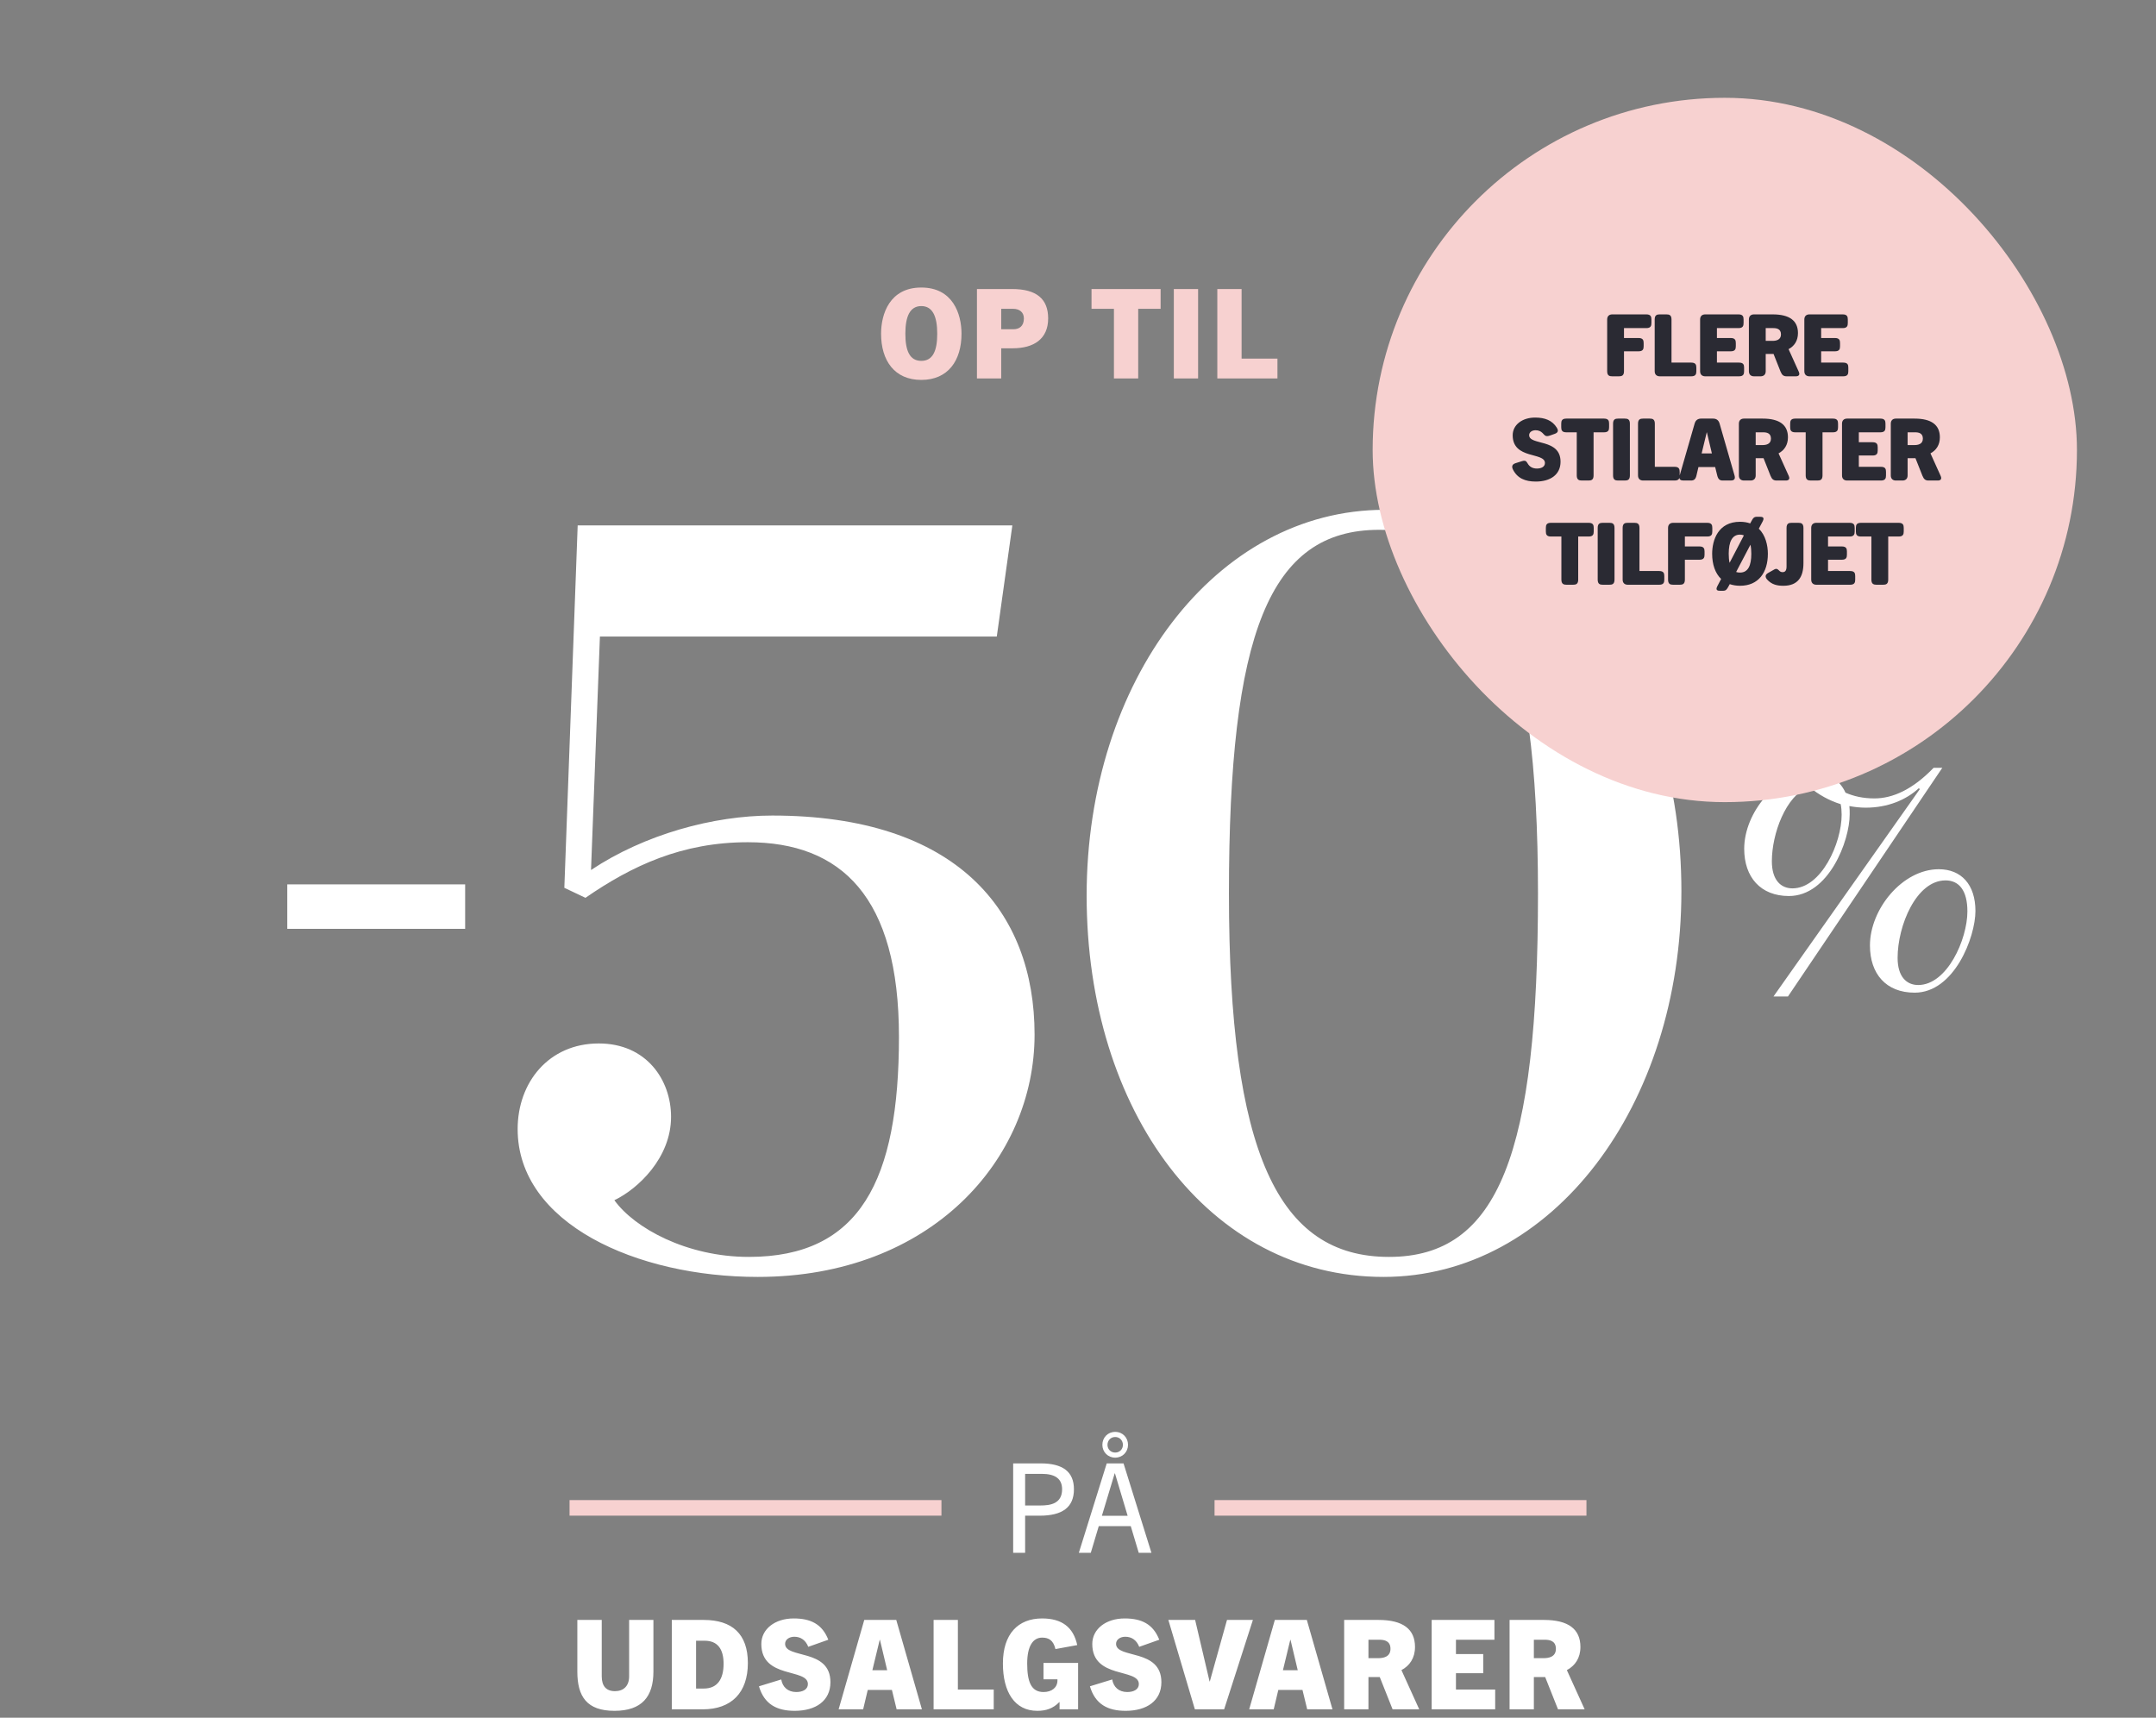
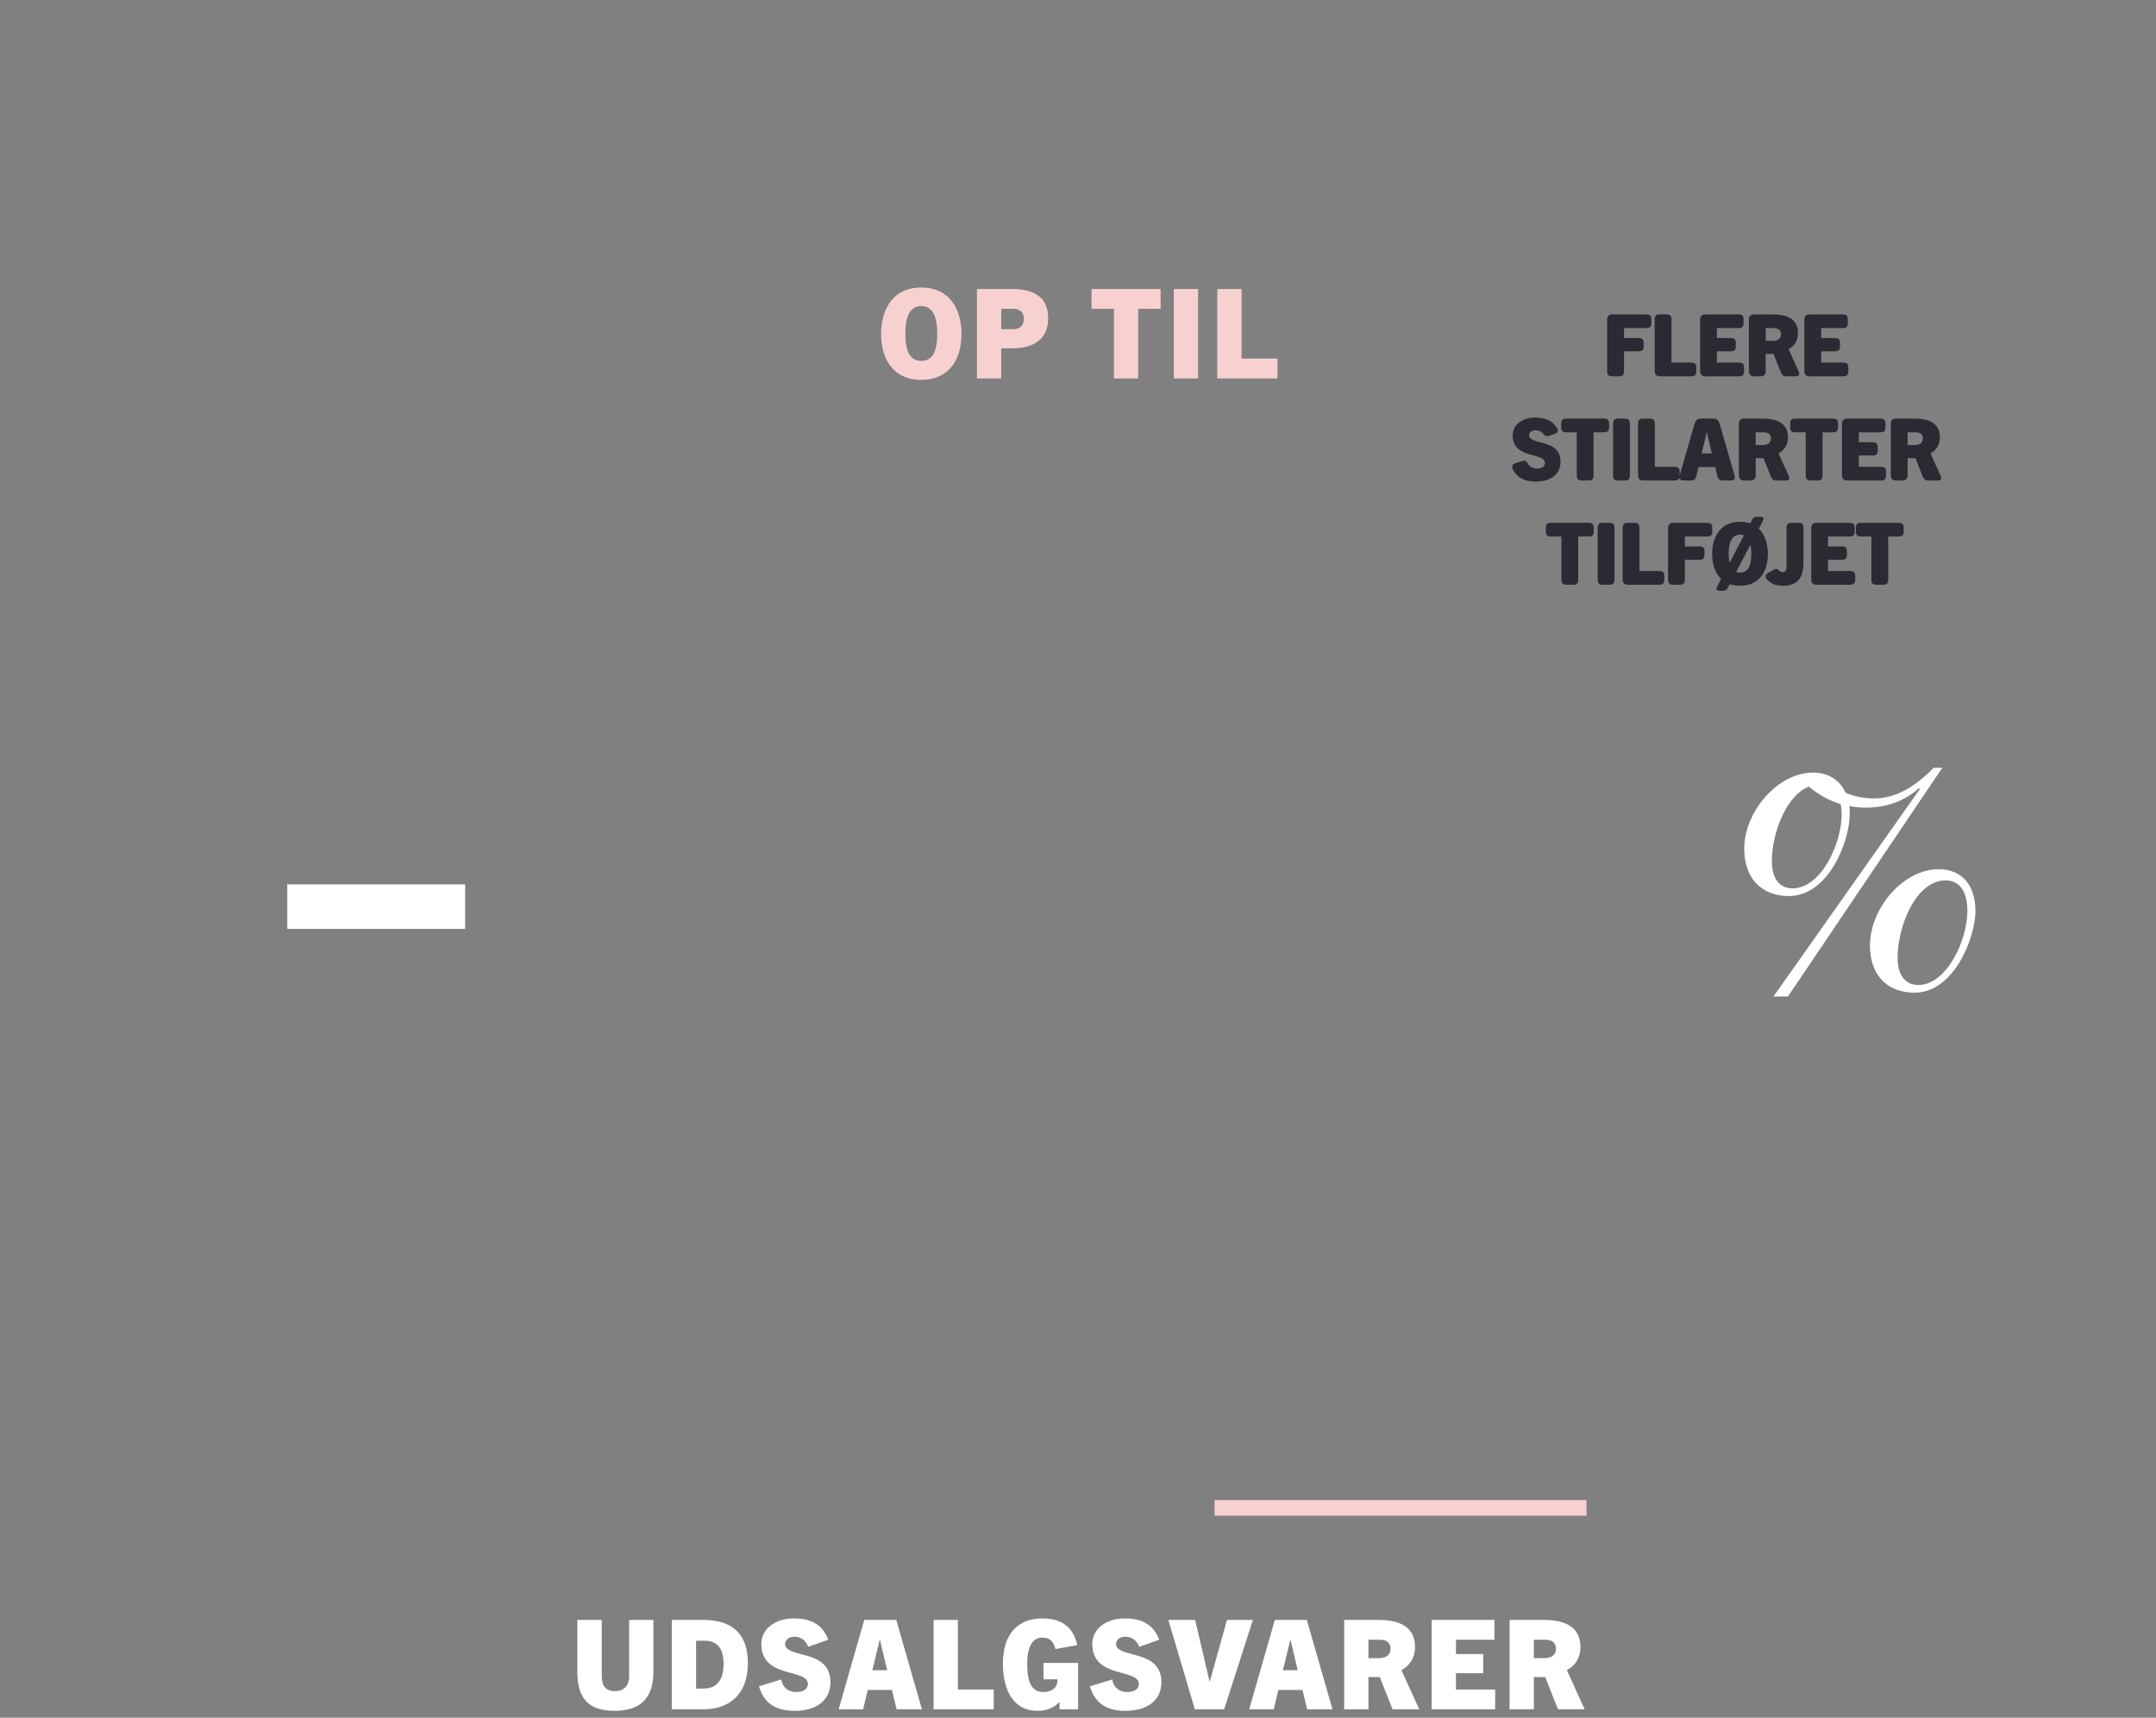
<svg xmlns="http://www.w3.org/2000/svg" width="600" height="478" viewBox="0 0 600 478" fill="none">
  <rect x="0" y="0" width="600" height="478" fill="#808080" stroke="none" />
  <g clip-path="url(#clip0_3247_11774)">
    <path d="M256.39 105.722C248.941 105.722 245.198 100.351 245.198 92.867C245.198 87.323 247.624 80.012 256.39 80.012C265.157 80.012 267.582 87.323 267.582 92.867C267.582 100.351 263.84 105.722 256.39 105.722ZM256.39 100.421C259.613 100.421 260.826 97.614 260.826 92.867C260.826 88.051 259.544 85.175 256.39 85.175C253.237 85.175 251.955 88.051 251.955 92.867C251.955 97.614 253.168 100.421 256.39 100.421ZM278.634 105.306H271.878V80.428H281.649C288.44 80.428 291.697 83.165 291.697 88.605C291.697 94.322 287.713 96.921 281.822 96.921H278.634V105.306ZM278.634 91.62H282.03C283.624 91.62 284.941 90.788 284.941 88.605C284.941 86.907 283.728 85.937 281.961 85.937H278.634V91.62ZM316.756 105.306H310V85.937H303.763V80.428H322.993V85.937H316.756V105.306ZM333.423 105.306H326.667V80.428H333.423V105.306ZM355.507 105.306H338.771V80.428H345.528V99.797H355.507V105.306Z" fill="#F7D1D0" />
    <rect x="79.95" y="246.1" width="49.5" height="12.375" fill="white" />
-     <path d="M210.883 355.338C177.161 355.338 144.058 340.488 144.058 314.191C144.058 301.197 152.721 290.369 166.642 290.369C179.946 290.369 186.752 300.578 186.752 310.788C186.752 322.234 177.471 330.897 170.974 333.991C176.542 341.725 191.083 349.769 208.408 349.769C239.346 349.769 250.174 328.422 250.174 288.513C250.174 249.531 234.086 234.372 208.099 234.372C189.846 234.372 175.924 240.869 162.93 249.841L157.052 247.056L160.764 146.2H281.73L277.399 177.138H166.952L164.477 242.106C179.327 232.206 198.508 226.947 214.905 226.947C266.261 226.947 287.917 253.553 287.917 287.894C287.917 322.544 259.146 355.338 210.883 355.338ZM385.008 355.338C336.436 355.338 302.405 309.241 302.405 249.222C302.405 189.513 338.292 141.869 385.317 141.869C433.889 141.869 467.921 188.275 467.921 247.984C467.921 307.694 432.033 355.338 385.008 355.338ZM386.555 349.769C417.183 349.769 428.011 320.688 428.011 248.603C428.011 176.828 414.708 147.438 383.771 147.438C353.142 147.438 342.005 176.519 342.005 248.603C342.005 320.688 355.617 349.769 386.555 349.769Z" fill="white" />
    <path d="M533.819 274.107C541.874 274.107 547.513 261.414 547.513 253.603C547.513 247.922 545.275 244.993 541.427 244.993C533.282 244.993 528.091 257.597 528.091 266.562C528.091 271.799 530.597 274.107 533.819 274.107ZM532.835 276.237C524.869 276.237 520.394 271 520.394 263.1C520.394 252.982 529.434 241.886 539.547 241.886C545.812 241.886 549.75 246.147 549.75 253.514C549.75 260.793 543.843 276.237 532.835 276.237ZM512.518 226.708C512.518 225.643 512.429 224.666 512.25 223.779C509.117 222.802 506.164 221.204 503.389 218.897C496.945 221.471 493.097 232.034 493.097 239.667C493.097 244.904 495.603 247.212 498.825 247.212C506.88 247.212 512.518 234.608 512.518 226.708ZM504.642 214.991C508.759 214.991 511.981 217.033 513.592 220.583C515.83 221.56 518.425 222.181 521.647 222.181C526.749 222.181 532.298 219.696 538.115 213.66H540.532L497.572 277.303H493.544L534.267 219.607L533.998 219.34C530.418 222.625 525.317 224.755 519.231 224.755C517.62 224.755 516.098 224.577 514.666 224.311C514.756 225.021 514.756 225.82 514.756 226.619C514.756 233.986 508.938 249.342 497.84 249.342C489.964 249.342 485.4 244.105 485.4 236.205C485.4 226.086 494.529 214.991 504.642 214.991Z" fill="white" />
-     <rect x="158.5" y="417.441" width="103.5" height="4.331" fill="#F7D1D0" />
-     <path d="M285.286 432.106H281.959V407.228H289.617C295.785 407.228 298.868 409.549 298.868 414.435C298.868 419.425 295.681 421.781 289.34 421.781H285.286V432.106ZM285.286 418.939H289.582C292.216 418.939 295.577 418.489 295.577 414.435C295.577 411.49 293.636 410.138 289.894 410.138H285.286V418.939ZM320.435 432.106H316.901L314.683 424.691H305.778L303.56 432.106H300.234L307.995 407.228H312.673L320.435 432.106ZM310.213 410L306.644 421.815H313.817L310.282 410H310.213ZM312.5 402.065C312.5 400.887 311.634 399.882 310.352 399.882C309.07 399.882 308.203 400.887 308.203 402.065C308.203 403.243 309.07 404.213 310.352 404.213C311.634 404.213 312.5 403.243 312.5 402.065ZM313.921 402.065C313.921 404.04 312.396 405.634 310.352 405.634C308.307 405.634 306.783 404.04 306.783 402.065C306.783 400.055 308.273 398.461 310.352 398.461C312.431 398.461 313.921 400.055 313.921 402.065Z" fill="white" />
    <rect x="338" y="417.441" width="103.5" height="4.331" fill="#F7D1D0" />
    <path d="M175.083 466.487V450.79H181.84V465.17C181.84 472.135 178.652 476.085 170.994 476.085C163.337 476.085 160.669 472.135 160.669 465.17V450.79H167.46V466.487C167.46 469.155 168.673 470.61 171.133 470.61C173.558 470.61 175.083 469.155 175.083 466.487ZM195.549 475.669H186.956V450.79H195.826C203.761 450.79 208.127 454.706 208.127 462.779C208.127 471.061 203.519 475.669 195.549 475.669ZM193.713 469.883H195.861C199.673 469.883 201.37 467.215 201.37 462.987C201.37 458.864 199.673 456.577 196.104 456.577H193.713V469.883ZM230.514 456.3L224.935 458.275C224.207 456.404 222.821 455.468 221.054 455.468C219.668 455.468 218.49 456.231 218.49 457.443C218.49 461.671 231.103 458.656 231.103 468.115C231.103 473.313 227.014 476.085 221.158 476.085C216.203 476.085 212.704 474.283 211.214 469.259L217.416 467.353C217.763 469.432 219.218 470.853 221.609 470.853C223.41 470.853 224.831 470.125 224.831 468.635C224.831 464.165 211.872 467.284 211.872 457.478C211.872 453.32 215.684 450.375 220.881 450.375C225.628 450.375 228.816 451.969 230.514 456.3ZM256.562 475.669H249.528L248.212 470.264H241.49L240.208 475.669H233.382L240.519 450.79H249.425L256.562 475.669ZM244.816 456.334L242.772 464.789H246.895L244.885 456.334H244.816ZM276.55 475.669H259.814V450.79H266.571V470.16H276.55V475.669ZM300.031 475.669H294.868V473.659H294.798C293.031 475.461 291.091 476.085 288.665 476.085C282.394 476.085 279.102 470.853 279.102 462.918C279.102 454.637 283.364 450.375 290.017 450.375C295.491 450.375 298.714 452.8 299.788 457.79L293.724 458.899C293.135 456.404 291.819 455.711 290.017 455.711C287.453 455.711 285.859 458.102 285.859 462.918C285.859 467.977 286.968 470.853 290.398 470.853C292.754 470.853 294.279 469.571 294.279 467.63C294.279 467.526 294.279 467.422 294.279 467.319H290.398V462.745H300.031V475.669ZM322.616 456.3L317.038 458.275C316.31 456.404 314.924 455.468 313.157 455.468C311.771 455.468 310.593 456.231 310.593 457.443C310.593 461.671 323.205 458.656 323.205 468.115C323.205 473.313 319.117 476.085 313.261 476.085C308.306 476.085 304.806 474.283 303.316 469.259L309.519 467.353C309.865 469.432 311.321 470.853 313.711 470.853C315.513 470.853 316.934 470.125 316.934 468.635C316.934 464.165 303.975 467.284 303.975 457.478C303.975 453.32 307.786 450.375 312.984 450.375C317.731 450.375 320.919 451.969 322.616 456.3ZM340.669 475.669H332.526L325.146 450.79H332.596L336.615 467.908H336.684L341.466 450.79H348.673L340.669 475.669ZM370.819 475.669H363.786L362.469 470.264H355.747L354.465 475.669H347.639L354.777 450.79H363.682L370.819 475.669ZM359.073 456.334L357.029 464.789H361.152L359.142 456.334H359.073ZM394.965 475.669H387.55L383.981 466.695H380.828V475.669H374.071V450.79H383.635C390.392 450.79 393.787 453.32 393.787 458.31C393.787 461.393 392.297 463.542 390.01 464.754L394.965 475.669ZM380.828 461.428H383.531C384.917 461.428 386.961 461.116 386.961 458.829C386.961 456.577 385.194 456.3 383.843 456.3H380.828V461.428ZM416.097 475.669H398.425V450.79H415.889V456.3H405.182V460.285H412.77V465.621H405.182V470.16H416.097V475.669ZM441 475.669H433.585L430.016 466.695H426.863V475.669H420.106V450.79H429.669C436.426 450.79 439.822 453.32 439.822 458.31C439.822 461.393 438.332 463.542 436.045 464.754L441 475.669ZM426.863 461.428H429.565C430.951 461.428 432.996 461.116 432.996 458.829C432.996 456.577 431.229 456.3 429.877 456.3H426.863V461.428Z" fill="white" />
-     <rect x="382" y="27.218" width="196" height="196" rx="98" fill="#F7D1D0" />
-     <path d="M447.265 103.303V88.903C447.265 87.894 447.913 87.487 448.681 87.487H458.161C459.409 87.487 459.577 88.135 459.577 88.903V89.886C459.577 90.654 459.409 91.302 458.161 91.302H451.945V94.062H456.001C457.249 94.062 457.417 94.71 457.417 95.478V96.343C457.417 97.111 457.249 97.758 456.001 97.758H451.945V103.303C451.945 104.551 451.297 104.719 450.529 104.719H448.681C447.913 104.719 447.265 104.551 447.265 103.303ZM460.49 103.303V88.903C460.49 87.654 461.138 87.487 461.906 87.487H463.754C464.522 87.487 465.17 87.654 465.17 88.903V100.903H470.666C471.914 100.903 472.082 101.551 472.082 102.319V103.303C472.082 104.071 471.914 104.719 470.666 104.719H461.906C461.138 104.719 460.49 104.311 460.49 103.303ZM473.129 103.303V88.903C473.129 87.894 473.777 87.487 474.545 87.487H483.809C485.057 87.487 485.225 88.135 485.225 88.903V89.886C485.225 90.654 485.057 91.302 483.809 91.302H477.809V94.062H481.649C482.897 94.062 483.065 94.71 483.065 95.478V96.343C483.065 97.111 482.897 97.758 481.649 97.758H477.809V100.903H483.953C485.225 100.903 485.369 101.551 485.369 102.319V103.303C485.369 104.071 485.201 104.719 483.953 104.719H474.545C473.777 104.719 473.129 104.311 473.129 103.303ZM486.706 103.303V88.903C486.706 87.894 487.354 87.487 488.122 87.487H493.33C498.01 87.487 500.362 89.239 500.362 92.695C500.362 94.831 499.33 96.319 497.746 97.159L500.578 103.423C501.034 104.431 500.434 104.719 499.762 104.719H497.218C496.378 104.719 495.922 104.407 495.514 103.399L493.57 98.502H491.386V103.303C491.386 104.311 490.738 104.719 489.97 104.719H488.122C487.354 104.719 486.706 104.311 486.706 103.303ZM491.386 94.855H493.258C494.218 94.855 495.634 94.638 495.634 93.055C495.634 91.495 494.41 91.302 493.474 91.302H491.386V94.855ZM502.135 103.303V88.903C502.135 87.894 502.783 87.487 503.551 87.487H512.815C514.063 87.487 514.231 88.135 514.231 88.903V89.886C514.231 90.654 514.063 91.302 512.815 91.302H506.815V94.062H510.655C511.903 94.062 512.071 94.71 512.071 95.478V96.343C512.071 97.111 511.903 97.758 510.655 97.758H506.815V100.903H512.959C514.231 100.903 514.375 101.551 514.375 102.319V103.303C514.375 104.071 514.207 104.719 512.959 104.719H503.551C502.783 104.719 502.135 104.311 502.135 103.303ZM421.017 130.599C420.705 129.927 420.705 129.231 421.761 128.895L423.513 128.343C424.785 127.935 424.809 128.559 425.337 129.279C425.841 129.975 426.633 130.383 427.713 130.383C428.961 130.383 429.945 129.879 429.945 128.847C429.945 125.751 420.969 127.911 420.969 121.119C420.969 118.239 423.609 116.199 427.209 116.199C429.969 116.199 431.985 116.991 433.257 119.031C433.641 119.655 433.785 120.351 432.657 120.735L431.361 121.191C430.065 121.647 429.921 121.119 429.249 120.471C428.745 119.967 428.097 119.727 427.329 119.727C426.369 119.727 425.553 120.255 425.553 121.095C425.553 124.023 434.289 121.935 434.289 128.487C434.289 132.087 431.457 134.007 427.401 134.007C424.449 134.007 422.241 133.095 421.017 130.599ZM438.801 132.303V120.303H435.897C434.649 120.303 434.481 119.655 434.481 118.887V117.903C434.481 117.135 434.649 116.487 435.897 116.487H446.385C447.633 116.487 447.801 117.135 447.801 117.903V118.887C447.801 119.655 447.633 120.303 446.385 120.303H443.481V132.303C443.481 133.551 442.833 133.719 442.065 133.719H440.217C439.449 133.719 438.801 133.527 438.801 132.303ZM448.905 132.303V117.903C448.905 116.655 449.553 116.487 450.321 116.487H452.169C452.937 116.487 453.585 116.655 453.585 117.903V132.303C453.585 133.551 452.937 133.719 452.169 133.719H450.321C449.553 133.719 448.905 133.551 448.905 132.303ZM455.849 132.303V117.903C455.849 116.655 456.497 116.487 457.265 116.487H459.113C459.881 116.487 460.529 116.655 460.529 117.903V129.903H466.025C467.273 129.903 467.441 130.551 467.441 131.319V132.303C467.441 133.071 467.273 133.719 466.025 133.719H457.265C456.497 133.719 455.849 133.311 455.849 132.303ZM467.433 132.351L471.609 117.855C471.897 116.847 472.593 116.487 473.409 116.487H476.745C477.561 116.487 478.257 116.847 478.545 117.855L482.721 132.351C483.033 133.455 482.385 133.719 481.689 133.719H479.409C478.593 133.719 478.161 133.359 477.897 132.327L477.321 129.975H472.665L472.113 132.327C471.873 133.359 471.417 133.719 470.601 133.719H468.465C467.769 133.719 467.121 133.455 467.433 132.351ZM473.553 126.183H476.409L475.017 120.327H474.969L473.553 126.183ZM483.917 132.303V117.903C483.917 116.895 484.565 116.487 485.333 116.487H490.541C495.221 116.487 497.573 118.239 497.573 121.695C497.573 123.831 496.541 125.319 494.957 126.159L497.789 132.423C498.245 133.431 497.645 133.719 496.973 133.719H494.429C493.589 133.719 493.133 133.407 492.725 132.399L490.781 127.503H488.597V132.303C488.597 133.311 487.949 133.719 487.181 133.719H485.333C484.565 133.719 483.917 133.311 483.917 132.303ZM488.597 123.855H490.469C491.429 123.855 492.845 123.639 492.845 122.055C492.845 120.495 491.621 120.303 490.685 120.303H488.597V123.855ZM502.513 132.303V120.303H499.609C498.361 120.303 498.193 119.655 498.193 118.887V117.903C498.193 117.135 498.361 116.487 499.609 116.487H510.097C511.345 116.487 511.513 117.135 511.513 117.903V118.887C511.513 119.655 511.345 120.303 510.097 120.303H507.193V132.303C507.193 133.551 506.545 133.719 505.777 133.719H503.929C503.161 133.719 502.513 133.527 502.513 132.303ZM512.618 132.303V117.903C512.618 116.895 513.266 116.487 514.034 116.487H523.298C524.546 116.487 524.714 117.135 524.714 117.903V118.887C524.714 119.655 524.546 120.303 523.298 120.303H517.298V123.063H521.138C522.386 123.063 522.554 123.711 522.554 124.479V125.343C522.554 126.111 522.386 126.759 521.138 126.759H517.298V129.903H523.442C524.714 129.903 524.858 130.551 524.858 131.319V132.303C524.858 133.071 524.69 133.719 523.442 133.719H514.034C513.266 133.719 512.618 133.311 512.618 132.303ZM526.195 132.303V117.903C526.195 116.895 526.843 116.487 527.611 116.487H532.819C537.499 116.487 539.851 118.239 539.851 121.695C539.851 123.831 538.819 125.319 537.235 126.159L540.067 132.423C540.523 133.431 539.923 133.719 539.251 133.719H536.707C535.867 133.719 535.411 133.407 535.003 132.399L533.059 127.503H530.875V132.303C530.875 133.311 530.227 133.719 529.459 133.719H527.611C526.843 133.719 526.195 133.311 526.195 132.303ZM530.875 123.855H532.747C533.707 123.855 535.123 123.639 535.123 122.055C535.123 120.495 533.899 120.303 532.963 120.303H530.875V123.855ZM434.524 161.303V149.303H431.62C430.372 149.303 430.204 148.655 430.204 147.887V146.903C430.204 146.135 430.372 145.487 431.62 145.487H442.108C443.356 145.487 443.524 146.135 443.524 146.903V147.887C443.524 148.655 443.356 149.303 442.108 149.303H439.204V161.303C439.204 162.551 438.556 162.719 437.788 162.719H435.94C435.172 162.719 434.524 162.527 434.524 161.303ZM444.628 161.303V146.903C444.628 145.655 445.276 145.487 446.044 145.487H447.892C448.66 145.487 449.308 145.655 449.308 146.903V161.303C449.308 162.551 448.66 162.719 447.892 162.719H446.044C445.276 162.719 444.628 162.551 444.628 161.303ZM451.572 161.303V146.903C451.572 145.655 452.22 145.487 452.988 145.487H454.836C455.604 145.487 456.252 145.655 456.252 146.903V158.903H461.748C462.996 158.903 463.164 159.551 463.164 160.319V161.303C463.164 162.071 462.996 162.719 461.748 162.719H452.988C452.22 162.719 451.572 162.311 451.572 161.303ZM464.211 161.303V146.903C464.211 145.895 464.859 145.487 465.627 145.487H475.107C476.355 145.487 476.523 146.135 476.523 146.903V147.887C476.523 148.655 476.355 149.303 475.107 149.303H468.891V152.063H472.947C474.195 152.063 474.363 152.711 474.363 153.479V154.343C474.363 155.111 474.195 155.759 472.947 155.759H468.891V161.303C468.891 162.551 468.243 162.719 467.475 162.719H465.627C464.859 162.719 464.211 162.551 464.211 161.303ZM477.922 163.127L478.978 161.111C477.322 159.527 476.482 157.055 476.482 154.103C476.482 150.263 478.162 145.199 484.234 145.199C485.314 145.199 486.25 145.367 487.066 145.655L487.378 145.079C487.882 144.143 488.122 143.807 488.962 143.807H489.778C490.426 143.807 491.146 143.927 490.546 145.079L489.466 147.119C491.338 148.943 491.986 151.751 491.986 154.103C491.986 159.287 489.394 163.007 484.234 163.007C483.178 163.007 482.218 162.839 481.378 162.551L481.066 163.127C480.562 164.063 480.322 164.399 479.482 164.399H478.69C478.042 164.399 477.322 164.279 477.922 163.127ZM481.33 156.623L485.314 148.991C485.002 148.847 484.642 148.775 484.234 148.775C482.05 148.775 481.09 150.767 481.09 154.103C481.09 155.063 481.162 155.903 481.33 156.623ZM483.154 159.167C483.466 159.287 483.826 159.335 484.234 159.335C486.466 159.335 487.378 157.391 487.378 154.103C487.378 153.143 487.306 152.303 487.138 151.583L483.154 159.167ZM491.76 161.255C491.28 160.679 491.088 159.983 492.072 159.431L493.728 158.495C494.376 158.111 494.712 158.351 495.12 158.783C495.36 159.047 495.672 159.215 496.08 159.215C496.848 159.215 497.184 158.711 497.184 157.631V146.903C497.184 145.655 497.832 145.487 498.6 145.487H500.472C501.24 145.487 501.888 145.655 501.888 146.903V156.719C501.888 160.487 500.4 163.007 496.296 163.007C494.688 163.007 493.104 162.743 491.76 161.255ZM504.051 161.303V146.903C504.051 145.895 504.699 145.487 505.467 145.487H514.731C515.979 145.487 516.147 146.135 516.147 146.903V147.887C516.147 148.655 515.979 149.303 514.731 149.303H508.731V152.063H512.571C513.819 152.063 513.987 152.711 513.987 153.479V154.343C513.987 155.111 513.819 155.759 512.571 155.759H508.731V158.903H514.875C516.147 158.903 516.291 159.551 516.291 160.319V161.303C516.291 162.071 516.123 162.719 514.875 162.719H505.467C504.699 162.719 504.051 162.311 504.051 161.303ZM520.796 161.303V149.303H517.892C516.644 149.303 516.476 148.655 516.476 147.887V146.903C516.476 146.135 516.644 145.487 517.892 145.487H528.38C529.628 145.487 529.796 146.135 529.796 146.903V147.887C529.796 148.655 529.628 149.303 528.38 149.303H525.476V161.303C525.476 162.551 524.828 162.719 524.06 162.719H522.212C521.444 162.719 520.796 162.527 520.796 161.303Z" fill="#2A2A33" />
+     <path d="M447.265 103.303V88.903C447.265 87.894 447.913 87.487 448.681 87.487H458.161C459.409 87.487 459.577 88.135 459.577 88.903V89.886C459.577 90.654 459.409 91.302 458.161 91.302H451.945V94.062H456.001C457.249 94.062 457.417 94.71 457.417 95.478V96.343C457.417 97.111 457.249 97.758 456.001 97.758H451.945V103.303C451.945 104.551 451.297 104.719 450.529 104.719H448.681C447.913 104.719 447.265 104.551 447.265 103.303ZM460.49 103.303V88.903C460.49 87.654 461.138 87.487 461.906 87.487H463.754C464.522 87.487 465.17 87.654 465.17 88.903V100.903H470.666C471.914 100.903 472.082 101.551 472.082 102.319V103.303C472.082 104.071 471.914 104.719 470.666 104.719H461.906C461.138 104.719 460.49 104.311 460.49 103.303ZM473.129 103.303V88.903C473.129 87.894 473.777 87.487 474.545 87.487H483.809C485.057 87.487 485.225 88.135 485.225 88.903V89.886C485.225 90.654 485.057 91.302 483.809 91.302H477.809V94.062H481.649C482.897 94.062 483.065 94.71 483.065 95.478V96.343C483.065 97.111 482.897 97.758 481.649 97.758H477.809V100.903H483.953C485.225 100.903 485.369 101.551 485.369 102.319V103.303C485.369 104.071 485.201 104.719 483.953 104.719H474.545C473.777 104.719 473.129 104.311 473.129 103.303ZM486.706 103.303V88.903C486.706 87.894 487.354 87.487 488.122 87.487H493.33C498.01 87.487 500.362 89.239 500.362 92.695C500.362 94.831 499.33 96.319 497.746 97.159L500.578 103.423C501.034 104.431 500.434 104.719 499.762 104.719H497.218C496.378 104.719 495.922 104.407 495.514 103.399L493.57 98.502H491.386V103.303C491.386 104.311 490.738 104.719 489.97 104.719H488.122C487.354 104.719 486.706 104.311 486.706 103.303ZM491.386 94.855H493.258C494.218 94.855 495.634 94.638 495.634 93.055C495.634 91.495 494.41 91.302 493.474 91.302H491.386V94.855ZM502.135 103.303V88.903C502.135 87.894 502.783 87.487 503.551 87.487H512.815C514.063 87.487 514.231 88.135 514.231 88.903V89.886C514.231 90.654 514.063 91.302 512.815 91.302H506.815V94.062H510.655C511.903 94.062 512.071 94.71 512.071 95.478V96.343C512.071 97.111 511.903 97.758 510.655 97.758H506.815V100.903H512.959C514.231 100.903 514.375 101.551 514.375 102.319V103.303C514.375 104.071 514.207 104.719 512.959 104.719H503.551C502.783 104.719 502.135 104.311 502.135 103.303ZM421.017 130.599C420.705 129.927 420.705 129.231 421.761 128.895L423.513 128.343C424.785 127.935 424.809 128.559 425.337 129.279C425.841 129.975 426.633 130.383 427.713 130.383C428.961 130.383 429.945 129.879 429.945 128.847C429.945 125.751 420.969 127.911 420.969 121.119C420.969 118.239 423.609 116.199 427.209 116.199C429.969 116.199 431.985 116.991 433.257 119.031C433.641 119.655 433.785 120.351 432.657 120.735L431.361 121.191C430.065 121.647 429.921 121.119 429.249 120.471C428.745 119.967 428.097 119.727 427.329 119.727C426.369 119.727 425.553 120.255 425.553 121.095C425.553 124.023 434.289 121.935 434.289 128.487C434.289 132.087 431.457 134.007 427.401 134.007C424.449 134.007 422.241 133.095 421.017 130.599ZM438.801 132.303V120.303H435.897C434.649 120.303 434.481 119.655 434.481 118.887V117.903C434.481 117.135 434.649 116.487 435.897 116.487H446.385C447.633 116.487 447.801 117.135 447.801 117.903V118.887C447.801 119.655 447.633 120.303 446.385 120.303H443.481V132.303C443.481 133.551 442.833 133.719 442.065 133.719H440.217C439.449 133.719 438.801 133.527 438.801 132.303ZM448.905 132.303V117.903C448.905 116.655 449.553 116.487 450.321 116.487H452.169C452.937 116.487 453.585 116.655 453.585 117.903V132.303C453.585 133.551 452.937 133.719 452.169 133.719H450.321C449.553 133.719 448.905 133.551 448.905 132.303ZM455.849 132.303V117.903C455.849 116.655 456.497 116.487 457.265 116.487H459.113C459.881 116.487 460.529 116.655 460.529 117.903V129.903H466.025C467.273 129.903 467.441 130.551 467.441 131.319V132.303C467.441 133.071 467.273 133.719 466.025 133.719H457.265C456.497 133.719 455.849 133.311 455.849 132.303ZM467.433 132.351L471.609 117.855C471.897 116.847 472.593 116.487 473.409 116.487H476.745C477.561 116.487 478.257 116.847 478.545 117.855L482.721 132.351C483.033 133.455 482.385 133.719 481.689 133.719H479.409C478.593 133.719 478.161 133.359 477.897 132.327L477.321 129.975H472.665L472.113 132.327C471.873 133.359 471.417 133.719 470.601 133.719H468.465C467.769 133.719 467.121 133.455 467.433 132.351ZM473.553 126.183H476.409L475.017 120.327H474.969L473.553 126.183ZM483.917 132.303V117.903C483.917 116.895 484.565 116.487 485.333 116.487H490.541C495.221 116.487 497.573 118.239 497.573 121.695C497.573 123.831 496.541 125.319 494.957 126.159L497.789 132.423C498.245 133.431 497.645 133.719 496.973 133.719H494.429C493.589 133.719 493.133 133.407 492.725 132.399L490.781 127.503H488.597V132.303C488.597 133.311 487.949 133.719 487.181 133.719H485.333C484.565 133.719 483.917 133.311 483.917 132.303ZM488.597 123.855H490.469C491.429 123.855 492.845 123.639 492.845 122.055C492.845 120.495 491.621 120.303 490.685 120.303H488.597V123.855ZM502.513 132.303V120.303H499.609C498.361 120.303 498.193 119.655 498.193 118.887V117.903C498.193 117.135 498.361 116.487 499.609 116.487H510.097C511.345 116.487 511.513 117.135 511.513 117.903V118.887C511.513 119.655 511.345 120.303 510.097 120.303H507.193V132.303C507.193 133.551 506.545 133.719 505.777 133.719H503.929C503.161 133.719 502.513 133.527 502.513 132.303ZM512.618 132.303V117.903C512.618 116.895 513.266 116.487 514.034 116.487H523.298C524.546 116.487 524.714 117.135 524.714 117.903V118.887C524.714 119.655 524.546 120.303 523.298 120.303H517.298V123.063H521.138C522.386 123.063 522.554 123.711 522.554 124.479V125.343C522.554 126.111 522.386 126.759 521.138 126.759H517.298V129.903H523.442C524.714 129.903 524.858 130.551 524.858 131.319V132.303C524.858 133.071 524.69 133.719 523.442 133.719H514.034C513.266 133.719 512.618 133.311 512.618 132.303ZM526.195 132.303V117.903C526.195 116.895 526.843 116.487 527.611 116.487H532.819C537.499 116.487 539.851 118.239 539.851 121.695C539.851 123.831 538.819 125.319 537.235 126.159L540.067 132.423C540.523 133.431 539.923 133.719 539.251 133.719H536.707C535.867 133.719 535.411 133.407 535.003 132.399L533.059 127.503H530.875V132.303C530.875 133.311 530.227 133.719 529.459 133.719H527.611C526.843 133.719 526.195 133.311 526.195 132.303ZM530.875 123.855H532.747C533.707 123.855 535.123 123.639 535.123 122.055C535.123 120.495 533.899 120.303 532.963 120.303H530.875V123.855ZM434.524 161.303V149.303H431.62C430.372 149.303 430.204 148.655 430.204 147.887V146.903C430.204 146.135 430.372 145.487 431.62 145.487H442.108C443.356 145.487 443.524 146.135 443.524 146.903V147.887C443.524 148.655 443.356 149.303 442.108 149.303H439.204V161.303C439.204 162.551 438.556 162.719 437.788 162.719H435.94C435.172 162.719 434.524 162.527 434.524 161.303ZM444.628 161.303V146.903C444.628 145.655 445.276 145.487 446.044 145.487H447.892C448.66 145.487 449.308 145.655 449.308 146.903V161.303C449.308 162.551 448.66 162.719 447.892 162.719H446.044C445.276 162.719 444.628 162.551 444.628 161.303ZM451.572 161.303V146.903C451.572 145.655 452.22 145.487 452.988 145.487H454.836C455.604 145.487 456.252 145.655 456.252 146.903V158.903H461.748C462.996 158.903 463.164 159.551 463.164 160.319V161.303C463.164 162.071 462.996 162.719 461.748 162.719H452.988C452.22 162.719 451.572 162.311 451.572 161.303ZM464.211 161.303V146.903C464.211 145.895 464.859 145.487 465.627 145.487H475.107C476.355 145.487 476.523 146.135 476.523 146.903V147.887C476.523 148.655 476.355 149.303 475.107 149.303H468.891V152.063H472.947C474.195 152.063 474.363 152.711 474.363 153.479V154.343C474.363 155.111 474.195 155.759 472.947 155.759H468.891V161.303C468.891 162.551 468.243 162.719 467.475 162.719H465.627C464.859 162.719 464.211 162.551 464.211 161.303ZM477.922 163.127L478.978 161.111C477.322 159.527 476.482 157.055 476.482 154.103C476.482 150.263 478.162 145.199 484.234 145.199C485.314 145.199 486.25 145.367 487.066 145.655L487.378 145.079C487.882 144.143 488.122 143.807 488.962 143.807H489.778C490.426 143.807 491.146 143.927 490.546 145.079L489.466 147.119C491.338 148.943 491.986 151.751 491.986 154.103C491.986 159.287 489.394 163.007 484.234 163.007C483.178 163.007 482.218 162.839 481.378 162.551L481.066 163.127C480.562 164.063 480.322 164.399 479.482 164.399H478.69C478.042 164.399 477.322 164.279 477.922 163.127ZM481.33 156.623L485.314 148.991C485.002 148.847 484.642 148.775 484.234 148.775C482.05 148.775 481.09 150.767 481.09 154.103C481.09 155.063 481.162 155.903 481.33 156.623ZM483.154 159.167C483.466 159.287 483.826 159.335 484.234 159.335C486.466 159.335 487.378 157.391 487.378 154.103C487.378 153.143 487.306 152.303 487.138 151.583L483.154 159.167M491.76 161.255C491.28 160.679 491.088 159.983 492.072 159.431L493.728 158.495C494.376 158.111 494.712 158.351 495.12 158.783C495.36 159.047 495.672 159.215 496.08 159.215C496.848 159.215 497.184 158.711 497.184 157.631V146.903C497.184 145.655 497.832 145.487 498.6 145.487H500.472C501.24 145.487 501.888 145.655 501.888 146.903V156.719C501.888 160.487 500.4 163.007 496.296 163.007C494.688 163.007 493.104 162.743 491.76 161.255ZM504.051 161.303V146.903C504.051 145.895 504.699 145.487 505.467 145.487H514.731C515.979 145.487 516.147 146.135 516.147 146.903V147.887C516.147 148.655 515.979 149.303 514.731 149.303H508.731V152.063H512.571C513.819 152.063 513.987 152.711 513.987 153.479V154.343C513.987 155.111 513.819 155.759 512.571 155.759H508.731V158.903H514.875C516.147 158.903 516.291 159.551 516.291 160.319V161.303C516.291 162.071 516.123 162.719 514.875 162.719H505.467C504.699 162.719 504.051 162.311 504.051 161.303ZM520.796 161.303V149.303H517.892C516.644 149.303 516.476 148.655 516.476 147.887V146.903C516.476 146.135 516.644 145.487 517.892 145.487H528.38C529.628 145.487 529.796 146.135 529.796 146.903V147.887C529.796 148.655 529.628 149.303 528.38 149.303H525.476V161.303C525.476 162.551 524.828 162.719 524.06 162.719H522.212C521.444 162.719 520.796 162.527 520.796 161.303Z" fill="#2A2A33" />
  </g>
  <defs>
    <clipPath id="clip0_3247_11774">
      <rect width="600" height="477.363" fill="white" transform="translate(0 0.306)" />
    </clipPath>
  </defs>
</svg>